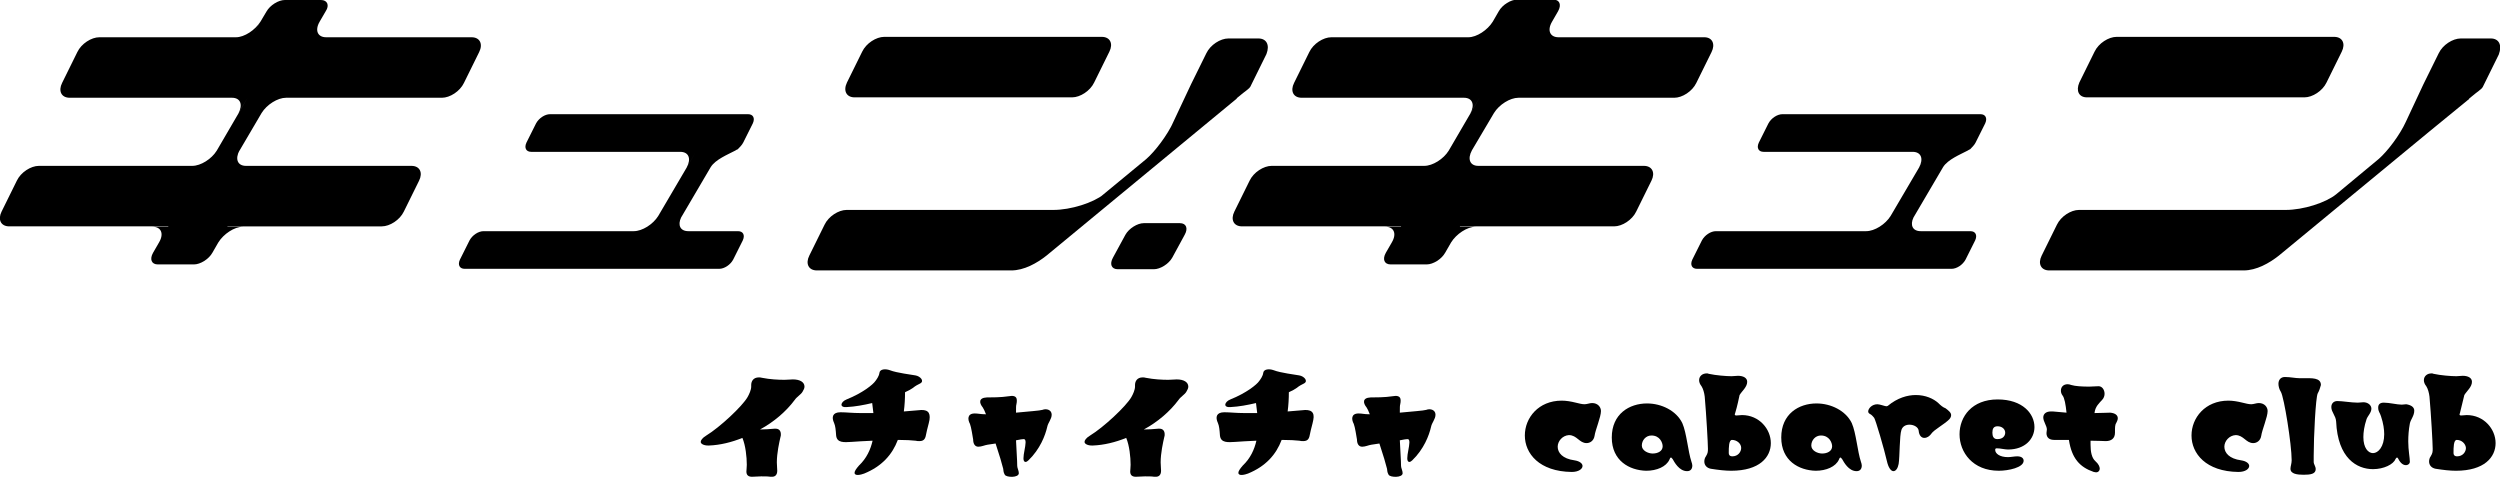
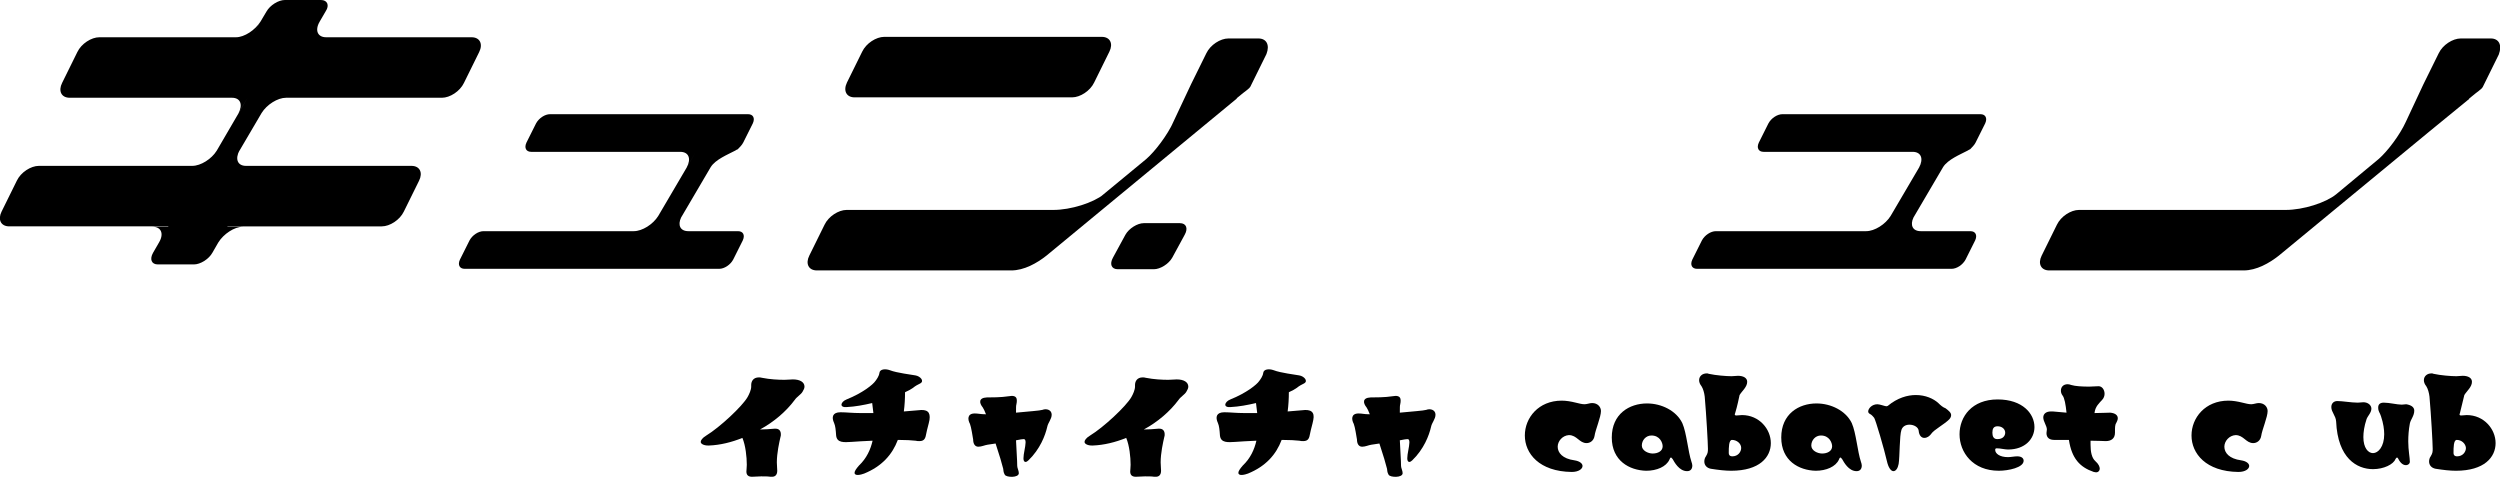
<svg xmlns="http://www.w3.org/2000/svg" version="1.1" id="レイヤー_1" x="0px" y="0px" viewBox="0 0 624 119" style="enable-background:new 0 0 624 119;" xml:space="preserve">
  <g>
    <g>
      <g>
        <path d="M174.9,110.3c0-0.4,0.4-1,1.4-1.6c3.3-2,9-7.3,10.3-9.6c0.4-0.7,0.9-1.8,0.9-2.6v-0.4c0-0.9,0.5-1.9,1.9-1.9     c0.2,0,0.5,0,0.8,0.1c2,0.4,4.1,0.5,5.6,0.5c0.9,0,1.4-0.1,2.1-0.1c1.8,0,2.9,0.7,2.9,1.8c0,0.4-0.2,0.8-0.5,1.3     c-0.4,0.7-1.4,1.2-2,2.1c-2.1,2.8-5.1,5.4-8.6,7.3c1.2,0,2.5-0.1,3.6-0.2c0.1,0,0.2,0,0.3,0c0.9,0,1.3,0.6,1.3,1.4     c0,0.2,0,0.5-0.1,0.7c-0.3,1.3-0.9,4-0.9,6.3c0,0.8,0.1,1.4,0.1,2.1c0,1-0.5,1.5-1.3,1.5c-0.1,0-0.2,0-0.4,0     c-0.6-0.1-1.5-0.1-2.3-0.1c-0.8,0-1.5,0.1-2.3,0.1c-0.9,0-1.4-0.4-1.4-1.3c0-0.5,0.1-0.9,0.1-1.7c0-1.9-0.3-4.8-1.1-6.7     c-2.7,1.1-5.6,1.8-8.3,1.9h-0.3C175.7,111.2,174.9,110.8,174.9,110.3z" />
        <path d="M232,104.8c-0.2,1.1-0.6,2.3-0.8,3.4c-0.2,1.1-0.4,1.9-1.7,1.9c-0.3,0-0.6,0-1-0.1c-0.8-0.1-2.5-0.2-4.4-0.2     c-1.4,3.7-4,6.6-8.4,8.4c-0.8,0.3-2.4,0.7-2.4-0.2c0-0.4,0.4-1,1.1-1.8c1.9-1.8,2.9-4,3.4-6.2c-2.1,0.1-4.1,0.2-5.3,0.3     c-1.8,0.1-3.6,0.3-3.8-1.6c-0.1-1.5-0.2-2.4-0.5-3.1c-0.7-1.5-0.4-2.7,1.6-2.7c1.4,0,2.9,0.2,5,0.2c1,0,2.1,0,3.2,0     c-0.1-0.8-0.2-1.7-0.3-2.5c-2.1,0.5-4.3,0.9-6.3,1c-2,0.2-1.6-1.3-0.1-1.9c4-1.6,6.6-3.7,7.2-4.6c0.3-0.4,0.9-1.2,1-2     c0.1-1,1.5-1.1,2.6-0.7c1.8,0.7,5.4,1.1,6.4,1.3c1.2,0.2,2.3,1.4,1.2,2c-0.6,0.3-1.2,0.6-1.8,1.1c-0.4,0.3-1.1,0.7-2,1.1     c0,1.6-0.1,3.3-0.3,4.8c1.3-0.1,2.6-0.2,3.6-0.3C231.4,102.1,232.3,102.8,232,104.8z" />
        <path d="M262.5,103.5c0,1.1-0.9,2-1.1,3c-0.5,2.2-1.8,5.6-4.7,8.4c-0.2,0.2-0.5,0.4-0.7,0.4c-1.6,0,1-5.8-0.5-5.7     c-0.2,0-1,0.1-1.9,0.3c0.1,2.5,0.3,5,0.3,6.4c0,0.5,0.4,1.2,0.4,1.8c0,1.2-3.1,1.1-3.5,0.4c-0.4-0.7-0.3-1-0.4-1.5     c-0.2-0.9-1-3.6-1.9-6.3c-0.7,0.1-1.4,0.2-2,0.3c-0.7,0.1-1.5,0.5-2.3,0.5c-0.9,0-1.3-0.8-1.3-1.8c-0.1-0.6-0.5-3.2-0.8-3.9     c-0.6-1.1-0.7-2.6,1.2-2.6c0.9,0,1.4,0.2,2.7,0.2h0.1c-0.3-0.8-0.6-1.4-0.8-1.7c-0.9-1.1-1.1-2.4,1-2.5c1.1,0,3.6,0,5.5-0.3     c1-0.2,2-0.1,2,1c0,0.3,0,0.6-0.1,1c-0.1,0.3-0.1,0.9-0.1,1.8v0.3c3.1-0.3,6-0.5,6.6-0.7C261.2,101.9,262.5,102.3,262.5,103.5z" />
        <path d="M270.7,110.3c0-0.4,0.4-1,1.4-1.6c3.3-2,9-7.3,10.3-9.6c0.4-0.7,0.9-1.8,0.9-2.6v-0.4c0-0.9,0.5-1.9,1.9-1.9     c0.2,0,0.5,0,0.8,0.1c2,0.4,4.1,0.5,5.6,0.5c0.9,0,1.4-0.1,2.1-0.1c1.8,0,2.9,0.7,2.9,1.8c0,0.4-0.2,0.8-0.5,1.3     c-0.4,0.7-1.4,1.2-2,2.1c-2.1,2.8-5.1,5.4-8.6,7.3c1.2,0,2.5-0.1,3.6-0.2c0.1,0,0.2,0,0.3,0c0.9,0,1.3,0.6,1.3,1.4     c0,0.2,0,0.5-0.1,0.7c-0.3,1.3-0.9,4-0.9,6.3c0,0.8,0.1,1.4,0.1,2.1c0,1-0.5,1.5-1.3,1.5c-0.1,0-0.2,0-0.4,0     c-0.6-0.1-1.5-0.1-2.3-0.1c-0.8,0-1.5,0.1-2.3,0.1c-0.9,0-1.4-0.4-1.4-1.3c0-0.5,0.1-0.9,0.1-1.7c0-1.9-0.3-4.8-1.1-6.7     c-2.7,1.1-5.6,1.8-8.3,1.9h-0.3C271.5,111.2,270.7,110.8,270.7,110.3z" />
        <path d="M327.8,104.8c-0.2,1.1-0.6,2.3-0.8,3.4c-0.2,1.1-0.4,1.9-1.7,1.9c-0.3,0-0.6,0-1-0.1c-0.8-0.1-2.5-0.2-4.4-0.2     c-1.4,3.7-4,6.6-8.4,8.4c-0.8,0.3-2.4,0.7-2.4-0.2c0-0.4,0.4-1,1.1-1.8c1.9-1.8,2.9-4,3.4-6.2c-2.1,0.1-4.1,0.2-5.3,0.3     c-1.8,0.1-3.6,0.3-3.8-1.6c-0.1-1.5-0.2-2.4-0.5-3.1c-0.7-1.5-0.4-2.7,1.6-2.7c1.4,0,2.9,0.2,5,0.2c1,0,2.1,0,3.2,0     c-0.1-0.8-0.2-1.7-0.3-2.5c-2.1,0.5-4.3,0.9-6.3,1c-2,0.2-1.6-1.3-0.1-1.9c4-1.6,6.6-3.7,7.2-4.6c0.3-0.4,0.9-1.2,1-2     c0.1-1,1.5-1.1,2.6-0.7c1.8,0.7,5.4,1.1,6.4,1.3c1.2,0.2,2.3,1.4,1.2,2c-0.6,0.3-1.2,0.6-1.8,1.1c-0.4,0.3-1.1,0.7-2,1.1     c0,1.6-0.1,3.3-0.3,4.8c1.3-0.1,2.6-0.2,3.6-0.3C327.2,102.1,328.2,102.8,327.8,104.8z" />
        <path d="M358.3,103.5c0,1.1-0.9,2-1.1,3c-0.5,2.2-1.8,5.6-4.7,8.4c-0.2,0.2-0.5,0.4-0.7,0.4c-1.6,0,1-5.8-0.5-5.7     c-0.2,0-1,0.1-1.9,0.3c0.1,2.5,0.3,5,0.3,6.4c0,0.5,0.4,1.2,0.4,1.8c0,1.2-3.1,1.1-3.5,0.4c-0.4-0.7-0.3-1-0.4-1.5     c-0.2-0.9-1-3.6-1.9-6.3c-0.7,0.1-1.4,0.2-2,0.3c-0.7,0.1-1.5,0.5-2.3,0.5c-0.9,0-1.3-0.8-1.3-1.8c-0.1-0.6-0.5-3.2-0.8-3.9     c-0.6-1.1-0.7-2.6,1.2-2.6c0.9,0,1.4,0.2,2.7,0.2h0.1c-0.3-0.8-0.6-1.4-0.8-1.7c-0.9-1.1-1.1-2.4,1-2.5c1.1,0,3.6,0,5.5-0.3     c1-0.2,2-0.1,2,1c0,0.3,0,0.6-0.1,1c-0.1,0.3-0.1,0.9-0.1,1.8v0.3c3.1-0.3,6-0.5,6.6-0.7C357,101.9,358.3,102.3,358.3,103.5z" />
        <path d="M388.8,111.5c0,1.5,1.2,3,4.2,3.4c1.3,0.2,2,0.8,2,1.4c0,0.7-0.9,1.5-2.7,1.5c-8.1-0.1-11.7-4.6-11.7-9.1     c0-4.4,3.4-8.7,9.2-8.7c1.1,0,2.3,0.2,3.5,0.5c0.8,0.2,1.6,0.4,2.2,0.4c0.6,0,1.3-0.3,1.9-0.3c1.4,0,2.2,1,2.2,2     c0,1.5-1.4,4.7-1.6,6.2c-0.2,1.2-1.1,1.8-2,1.8c-1.8,0-2.4-2-4.4-2C390,108.7,388.8,110.1,388.8,111.5z" />
        <path d="M402.3,109.2c0-5.9,4.4-8.5,8.8-8.5c3.6,0,7.3,1.8,8.8,4.9c1.1,2.5,1.4,7,2.3,9.7c0.1,0.3,0.2,0.6,0.2,0.9     c0,0.8-0.4,1.4-1.3,1.4c-2,0-3.2-2.3-3.6-3c-0.2-0.2-0.3-0.4-0.4-0.4c-0.2,0-0.3,0.2-0.4,0.5c-0.8,1.8-3.2,2.8-5.8,2.8     C406.7,117.4,402.3,115,402.3,109.2z M409.8,111.2c0,1.3,1.6,2,2.7,2c1.3,0,2.5-0.6,2.5-1.8c0-0.9-0.7-2.7-2.8-2.7     C410.8,108.7,409.8,109.9,409.8,111.2z" />
        <path d="M433.1,103.1c0,0.1-0.1,0.2-0.1,0.3c0,0.2,0.1,0.3,0.4,0.3c0.5,0,1-0.1,1.4-0.1c4.3,0,7.2,3.5,7.2,7     c0,3.5-2.8,6.9-9.9,6.9c-1.5,0-3.2-0.2-5.1-0.5c-1-0.2-1.6-0.9-1.6-1.8c0-0.4,0.1-0.9,0.4-1.3c0.5-0.8,0.5-1.2,0.5-1.9     c0-1.3-0.4-8.5-0.8-13c-0.1-0.9-0.4-2-0.8-2.6c-0.4-0.5-0.6-1-0.6-1.5c0-1,0.8-1.7,1.9-1.7c0.2,0,0.3,0,0.5,0.1     c1.8,0.4,4.4,0.6,5.7,0.6c0.6,0,1.1-0.1,1.6-0.1c1.3,0,2.3,0.5,2.3,1.5c0,1.3-1.3,2.3-1.9,3.3     C434.1,99.1,433.6,101.5,433.1,103.1z M432.3,109.8c-0.8,0-0.8,2-0.8,3.1v0.2c0,0.4,0.2,0.8,0.9,0.8c1.4,0,2.2-1.1,2.2-2.1     C434.6,110.7,433.5,109.8,432.3,109.8z" />
        <path d="M444.6,109.2c0-5.9,4.4-8.5,8.8-8.5c3.6,0,7.3,1.8,8.8,4.9c1.1,2.5,1.4,7,2.3,9.7c0.1,0.3,0.2,0.6,0.2,0.9     c0,0.8-0.4,1.4-1.3,1.4c-2,0-3.2-2.3-3.6-3c-0.2-0.2-0.3-0.4-0.4-0.4c-0.2,0-0.3,0.2-0.4,0.5c-0.8,1.8-3.2,2.8-5.8,2.8     C449,117.4,444.6,115,444.6,109.2z M452.1,111.2c0,1.3,1.6,2,2.7,2c1.3,0,2.5-0.6,2.5-1.8c0-0.9-0.7-2.7-2.8-2.7     C453.1,108.7,452.1,109.9,452.1,111.2z" />
        <path d="M487,103.6c0,0.3-0.1,0.7-0.5,1.1c-1.2,1.2-3.8,2.6-4.4,3.5c-0.5,0.7-1.1,1.1-1.8,1.1c-0.7,0-1.3-0.6-1.4-1.8     c-0.1-0.9-1.2-1.5-2.3-1.5c-0.9,0-1.7,0.4-2,1.3c-0.5,1.4-0.4,6.7-0.7,8.5c-0.2,1.1-0.7,1.8-1.3,1.8c-0.5,0-1.1-0.6-1.5-2     c-0.9-3.9-2.9-10.6-3.3-11.3c-0.3-0.3-0.5-0.7-1.1-1c-0.2-0.1-0.4-0.3-0.4-0.6c0-0.7,0.9-1.8,2.3-1.8c0.6,0,1.9,0.5,2.2,0.5     c0.1,0,0.2,0,0.4-0.1c2.4-2,4.9-2.7,7-2.7c2.4,0,4.4,0.9,5.6,2c0.6,0.6,1.2,1.1,1.8,1.3C486.4,102.5,487,103,487,103.6z" />
        <path d="M507.8,106.6c0,2.9-2.3,5.6-6.6,5.6c-0.8,0-1.9-0.3-2.8-0.3c-0.3,0-0.4,0.1-0.4,0.4c0,0.9,1.1,1.8,3.2,1.8     c0.7,0,1.6-0.2,2.3-0.2c1.1,0,1.6,0.5,1.6,1.1c0,1.7-3.8,2.5-6.2,2.5c-6.5,0-9.8-4.6-9.8-9.1c0-4.4,3.1-8.7,9.5-8.7     C504.9,99.7,507.8,103.3,507.8,106.6z M500.5,108c0-0.9-0.8-1.6-1.9-1.6c-1,0-1.3,0.6-1.3,1.6c0,0.9,0.3,1.6,1.2,1.6h0.1     C499.9,109.6,500.5,108.8,500.5,108z" />
        <path d="M528.6,104.4c0,0.4-0.2,0.8-0.4,1.2c-0.3,0.4-0.3,1.2-0.3,2v0.4c0,1.5-1,2.1-2.3,2.1c-0.6,0-2.1-0.1-3.8-0.1     c0,0.4,0,0.7,0,1c0,1.8,0.3,3.3,1.2,4.1c0.8,0.7,1.1,1.4,1.1,1.9c0,0.5-0.4,0.9-0.9,0.9c-0.2,0-0.4-0.1-0.6-0.1     c-3.5-1.2-5.5-3.4-6.2-8c-0.8,0-1.5,0-2.1,0c-0.7,0-1.1,0-1.6,0c-1.1,0-1.9-0.5-1.9-1.7c0-0.3,0.1-0.6,0.1-0.9c0-0.9-0.9-2-0.9-3     c0-0.9,0.7-1.5,1.9-1.5c0.2,0,0.4,0,0.5,0c1,0.1,2.1,0.2,3.4,0.3c-0.2-2-0.5-3.7-1-4.3c-0.3-0.4-0.4-0.8-0.4-1.2     c0-0.9,0.6-1.6,1.7-1.6c0.3,0,0.6,0.1,0.9,0.2c1,0.3,2.7,0.4,4.5,0.4c0.8,0,1.5-0.1,2.3-0.1c0.9,0,1.5,0.9,1.5,1.9     c0,0.5-0.2,1.1-0.6,1.5c-0.7,0.8-1.7,1.6-1.9,3.2c0,0,0,0.1,0,0.1c1.7,0,3-0.1,3.9-0.1C527.9,103.1,528.6,103.6,528.6,104.4z" />
        <path d="M555.2,111.5c0,1.5,1.2,3,4.2,3.4c1.3,0.2,2,0.8,2,1.4c0,0.7-0.9,1.5-2.7,1.5c-8.1-0.1-11.7-4.6-11.7-9.1     c0-4.4,3.4-8.7,9.2-8.7c1.1,0,2.3,0.2,3.5,0.5c0.8,0.2,1.6,0.4,2.2,0.4c0.6,0,1.3-0.3,1.9-0.3c1.4,0,2.2,1,2.2,2     c0,1.5-1.4,4.7-1.6,6.2c-0.2,1.2-1.1,1.8-2,1.8c-1.8,0-2.4-2-4.4-2C556.4,108.7,555.2,110.1,555.2,111.5z" />
-         <path d="M578.5,98.2c-0.5,1-1,10.6-1,15.6c0,0.6,0,1.1,0,1.5c0,0.6,0.5,1.1,0.5,1.8c0,1.2-1.3,1.4-3,1.4c-1.6,0-3.3-0.2-3.3-1.5     c0-0.6,0.3-1.3,0.3-2.1c0-4-1.9-15.8-2.7-17.1c-0.4-0.6-0.6-1.4-0.6-2c0-0.9,0.5-1.7,1.6-1.7c1.4,0,2.6,0.3,3.7,0.3     c0.3,0,0.6,0,1,0c1.9,0,4.3-0.2,4.3,1.7C579.1,96.8,578.9,97.5,578.5,98.2z" />
        <path d="M602.6,102.5c0,1.3-0.9,2.2-1.1,3.2c-0.3,1.6-0.4,3.1-0.4,4.5c0,2.2,0.4,4,0.4,5.1c0,0.4-0.4,0.8-1,0.8     c-0.6,0-1.3-0.4-1.9-1.6c-0.1-0.2-0.2-0.3-0.3-0.3c-0.1,0-0.3,0.2-0.4,0.4c-0.5,1.3-2.9,2.5-5.6,2.5c-4,0-8.8-2.7-9.2-11.9     c-0.1-1.5-1.2-2.3-1.2-3.6c0-0.9,0.6-1.5,1.5-1.5c1.3,0,3.5,0.4,5.1,0.4c0.6,0,0.9-0.1,1.4-0.1c1.1,0,2,0.7,2,1.6     c0,1-0.9,1.8-1.2,2.6c-0.6,1.8-0.8,3.3-0.8,4.5c0,2.7,1.2,4,2.4,4c1.3,0,2.8-1.6,2.8-4.7c0-1.2-0.2-2.7-0.8-4.5     c-0.3-1-0.7-1.1-0.7-2.2c0-0.8,0.5-1.2,1.4-1.2c1.4,0,3.3,0.5,4.5,0.5c0.4,0,0.7-0.1,1.1-0.1     C601.8,101.1,602.6,101.6,602.6,102.5z" />
        <path d="M614,103.1c0,0.1-0.1,0.2-0.1,0.3c0,0.2,0.1,0.3,0.4,0.3c0.5,0,1-0.1,1.4-0.1c4.3,0,7.2,3.5,7.2,7c0,3.5-2.8,6.9-9.9,6.9     c-1.5,0-3.2-0.2-5.1-0.5c-1-0.2-1.6-0.9-1.6-1.8c0-0.4,0.1-0.9,0.4-1.3c0.5-0.8,0.5-1.2,0.5-1.9c0-1.3-0.4-8.5-0.8-13     c-0.1-0.9-0.4-2-0.8-2.6c-0.4-0.5-0.6-1-0.6-1.5c0-1,0.8-1.7,1.9-1.7c0.2,0,0.3,0,0.5,0.1c1.8,0.4,4.4,0.6,5.7,0.6     c0.6,0,1.1-0.1,1.6-0.1c1.3,0,2.3,0.5,2.3,1.5c0,1.3-1.3,2.3-1.9,3.3C615,99.1,614.4,101.5,614,103.1z M613.2,109.8     c-0.8,0-0.8,2-0.8,3.1v0.2c0,0.4,0.2,0.8,0.9,0.8c1.4,0,2.2-1.1,2.2-2.1C615.4,110.7,614.4,109.8,613.2,109.8z" />
      </g>
    </g>
    <path d="M117.7,9.3H81.4c-2.1,0-2.9-1.7-1.6-3.9l-1,1.7l2.5-4.3C82.3,1.3,81.7,0,80.1,0h-9c-1.6,0-3.7,1.3-4.6,2.9l-3.8,6.4l0,0   l2.3-3.9c-1.3,2.1-4,3.9-6.1,3.9H24.8c-2,0-4.5,1.6-5.5,3.7l-3.8,7.7c-1,2-0.2,3.7,1.9,3.7h40.5c2.1,0,2.8,1.7,1.6,3.9l2.3-3.9l0,0   l-7.7,13.2c-1.3,2.1-4,3.8-6.1,3.8H9.7c-2,0-4.5,1.6-5.5,3.7l-3.8,7.7c-1,2-0.2,3.7,1.9,3.7H42l0,0.1h-3.9c2.1,0,2.9,1.7,1.6,3.9   l-1.5,2.6c-0.9,1.6-0.4,2.9,1.2,2.9h9c1.6,0,3.7-1.3,4.6-2.9l1.5-2.6c1.3-2.1,4-3.9,6.1-3.9h-3.9l-1.2,2.1l1.3-2.2h38.5   c2,0,4.5-1.6,5.5-3.7l3.8-7.7c1-2,0.2-3.7-1.9-3.7H61.4c-2.1,0-2.8-1.7-1.6-3.9l-0.2,0.4l5.7-9.7c1.3-2.1,4-3.8,6.1-3.8h38.9   c2,0,4.5-1.6,5.5-3.7l3.8-7.7C120.6,11,119.8,9.3,117.7,9.3z" />
    <path d="M185.5,35.6l2.4-4.8c0.6-1.3,0.1-2.3-1.2-2.3h-49.4c-1.3,0-2.8,1-3.5,2.3l-2.4,4.8c-0.6,1.3-0.1,2.3,1.2,2.3h37.2   c2.1,0,2.8,1.7,1.6,3.9l2.3-3.9h0l-9.4,16c-1.3,2.1-4,3.8-6.1,3.8h-37.5c-1.3,0-2.8,1-3.5,2.3l-2.4,4.8c-0.6,1.3-0.1,2.3,1.2,2.3   h63.5c1.3,0,2.8-1,3.5-2.3l2.4-4.8c0.6-1.3,0.1-2.3-1.2-2.3h-12.4c-2,0-2.7-1.5-1.8-3.4l7.4-12.6c1.2-1.9,4.2-3.1,6.1-4.1   c0.2-0.1,0.3-0.2,0.5-0.3c0,0,0,0,0.1,0l0,0C184.6,36.8,185.2,36.2,185.5,35.6z" />
    <g>
      <path d="M213.3,24.3h54.3c2,0,4.5-1.6,5.5-3.7l3.8-7.7c1-2,0.2-3.7-1.9-3.7h-54.3c-2,0-4.5,1.6-5.5,3.7l-3.8,7.7    C210.4,22.7,211.3,24.3,213.3,24.3z" />
      <path d="M314.1,9.6h-7.5c-2,0-4.5,1.6-5.5,3.7l-3.8,7.7l-7.2,15.3l0,0l2.8-5.9c-1.5,3.3-4.6,7.4-6.8,9.3l0,0l-12,9.9l1.4-1.1    c-2.6,2.1-8.2,3.9-12.6,3.9h-51.6c-2,0-4.5,1.6-5.5,3.7l-3.8,7.7c-1,2-0.2,3.7,1.9,3.7h48.5c3.2,0,6.4-1.8,8.8-3.7l47.5-39.2v-0.1    l1.6-1.3c0.5-0.4,1.1-0.8,1.5-1.2l0,0l0,0c0.2-0.2,0.4-0.5,0.5-0.8l3.8-7.7C317,11.2,316.1,9.6,314.1,9.6z" />
      <path d="M294.5,55.7h-9c-1.6,0-3.7,1.3-4.6,2.9l-3.1,5.7c-0.9,1.6-0.4,2.9,1.2,2.9h9c1.6,0,3.7-1.3,4.6-2.9l3.1-5.7    C296.6,57,296.1,55.7,294.5,55.7z" />
    </g>
-     <path d="M425.4,9.3H389c-2.1,0-2.9-1.7-1.6-3.9l1.5-2.6c0.9-1.6,0.4-2.9-1.2-2.9h-9c-1.6,0-3.7,1.3-4.6,2.9l-1.5,2.6   c-1.3,2.1-4,3.9-6.1,3.9h-34.2c-2,0-4.5,1.6-5.5,3.7l-3.8,7.7c-1,2-0.2,3.7,1.9,3.7h40.5c2.1,0,2.8,1.7,1.6,3.9l2.3-3.9l0,0   l-7.7,13.2c-1.3,2.1-4,3.8-6.1,3.8h-38.1c-2,0-4.5,1.6-5.5,3.7l-3.8,7.7c-1,2-0.2,3.7,1.9,3.7h39.7l0,0.1h-3.9   c2.1,0,2.9,1.7,1.6,3.9l-1.5,2.6c-0.9,1.6-0.4,2.9,1.2,2.9h9c1.6,0,3.7-1.3,4.6-2.9l1.5-2.6c1.3-2.1,4-3.9,6.1-3.9h-3.9l0-0.1h38.5   c2,0,4.5-1.6,5.5-3.7l3.8-7.7c1-2,0.2-3.7-1.9-3.7H369c-2.1,0-2.8-1.7-1.6-3.9l5.5-9.3c1.3-2.1,4-3.8,6.1-3.8h38.9   c2,0,4.5-1.6,5.5-3.7l3.8-7.7C428.2,11,427.4,9.3,425.4,9.3z M359.3,41.3L359.3,41.3L359.3,41.3L359.3,41.3z M365.1,41.3   L365.1,41.3l1.6-2.7L365.1,41.3z" />
    <path d="M493.1,35.6l2.4-4.8c0.6-1.3,0.1-2.3-1.2-2.3h-49.4c-1.3,0-2.8,1-3.5,2.3l-2.4,4.8c-0.6,1.3-0.1,2.3,1.2,2.3h37.2   c2.1,0,2.8,1.7,1.6,3.9l2.3-3.9h0l-9.4,16c-1.3,2.1-4,3.8-6.1,3.8h-37.5c-1.3,0-2.8,1-3.5,2.3l-2.4,4.8c-0.6,1.3-0.1,2.3,1.2,2.3   h63.5c1.3,0,2.8-1,3.5-2.3l2.4-4.8c0.6-1.3,0.1-2.3-1.2-2.3h-12.4c-2,0-2.7-1.5-1.8-3.4l7.4-12.6c1.2-1.9,4.2-3.1,6.1-4.1   c0.2-0.1,0.3-0.2,0.5-0.3c0,0,0,0,0.1,0l0,0C492.2,36.8,492.8,36.2,493.1,35.6z" />
    <g>
-       <path d="M520.9,24.3h54.3c2,0,4.5-1.6,5.5-3.7l3.8-7.7c1-2,0.2-3.7-1.9-3.7h-54.3c-2,0-4.5,1.6-5.5,3.7l-3.8,7.7    C518.1,22.7,518.9,24.3,520.9,24.3z" />
      <path d="M621.7,9.6h-7.5c-2,0-4.5,1.6-5.5,3.7l-3.8,7.7l-4.4,9.4c-1.5,3.3-4.6,7.4-6.8,9.3v0l-10.6,8.8c-2.6,2.1-8.2,3.9-12.6,3.9    h-51.6c-2,0-4.5,1.6-5.5,3.7l-3.8,7.7c-1,2-0.2,3.7,1.9,3.7h48.5c3.2,0,6.4-1.8,8.8-3.7l37.6-31v0l0,0l9.9-8.1v-0.1l1.6-1.3    c0.5-0.4,1.1-0.8,1.5-1.2l0,0l0,0c0.2-0.2,0.4-0.5,0.5-0.8l3.8-7.7C624.6,11.2,623.7,9.6,621.7,9.6z" />
    </g>
  </g>
</svg>